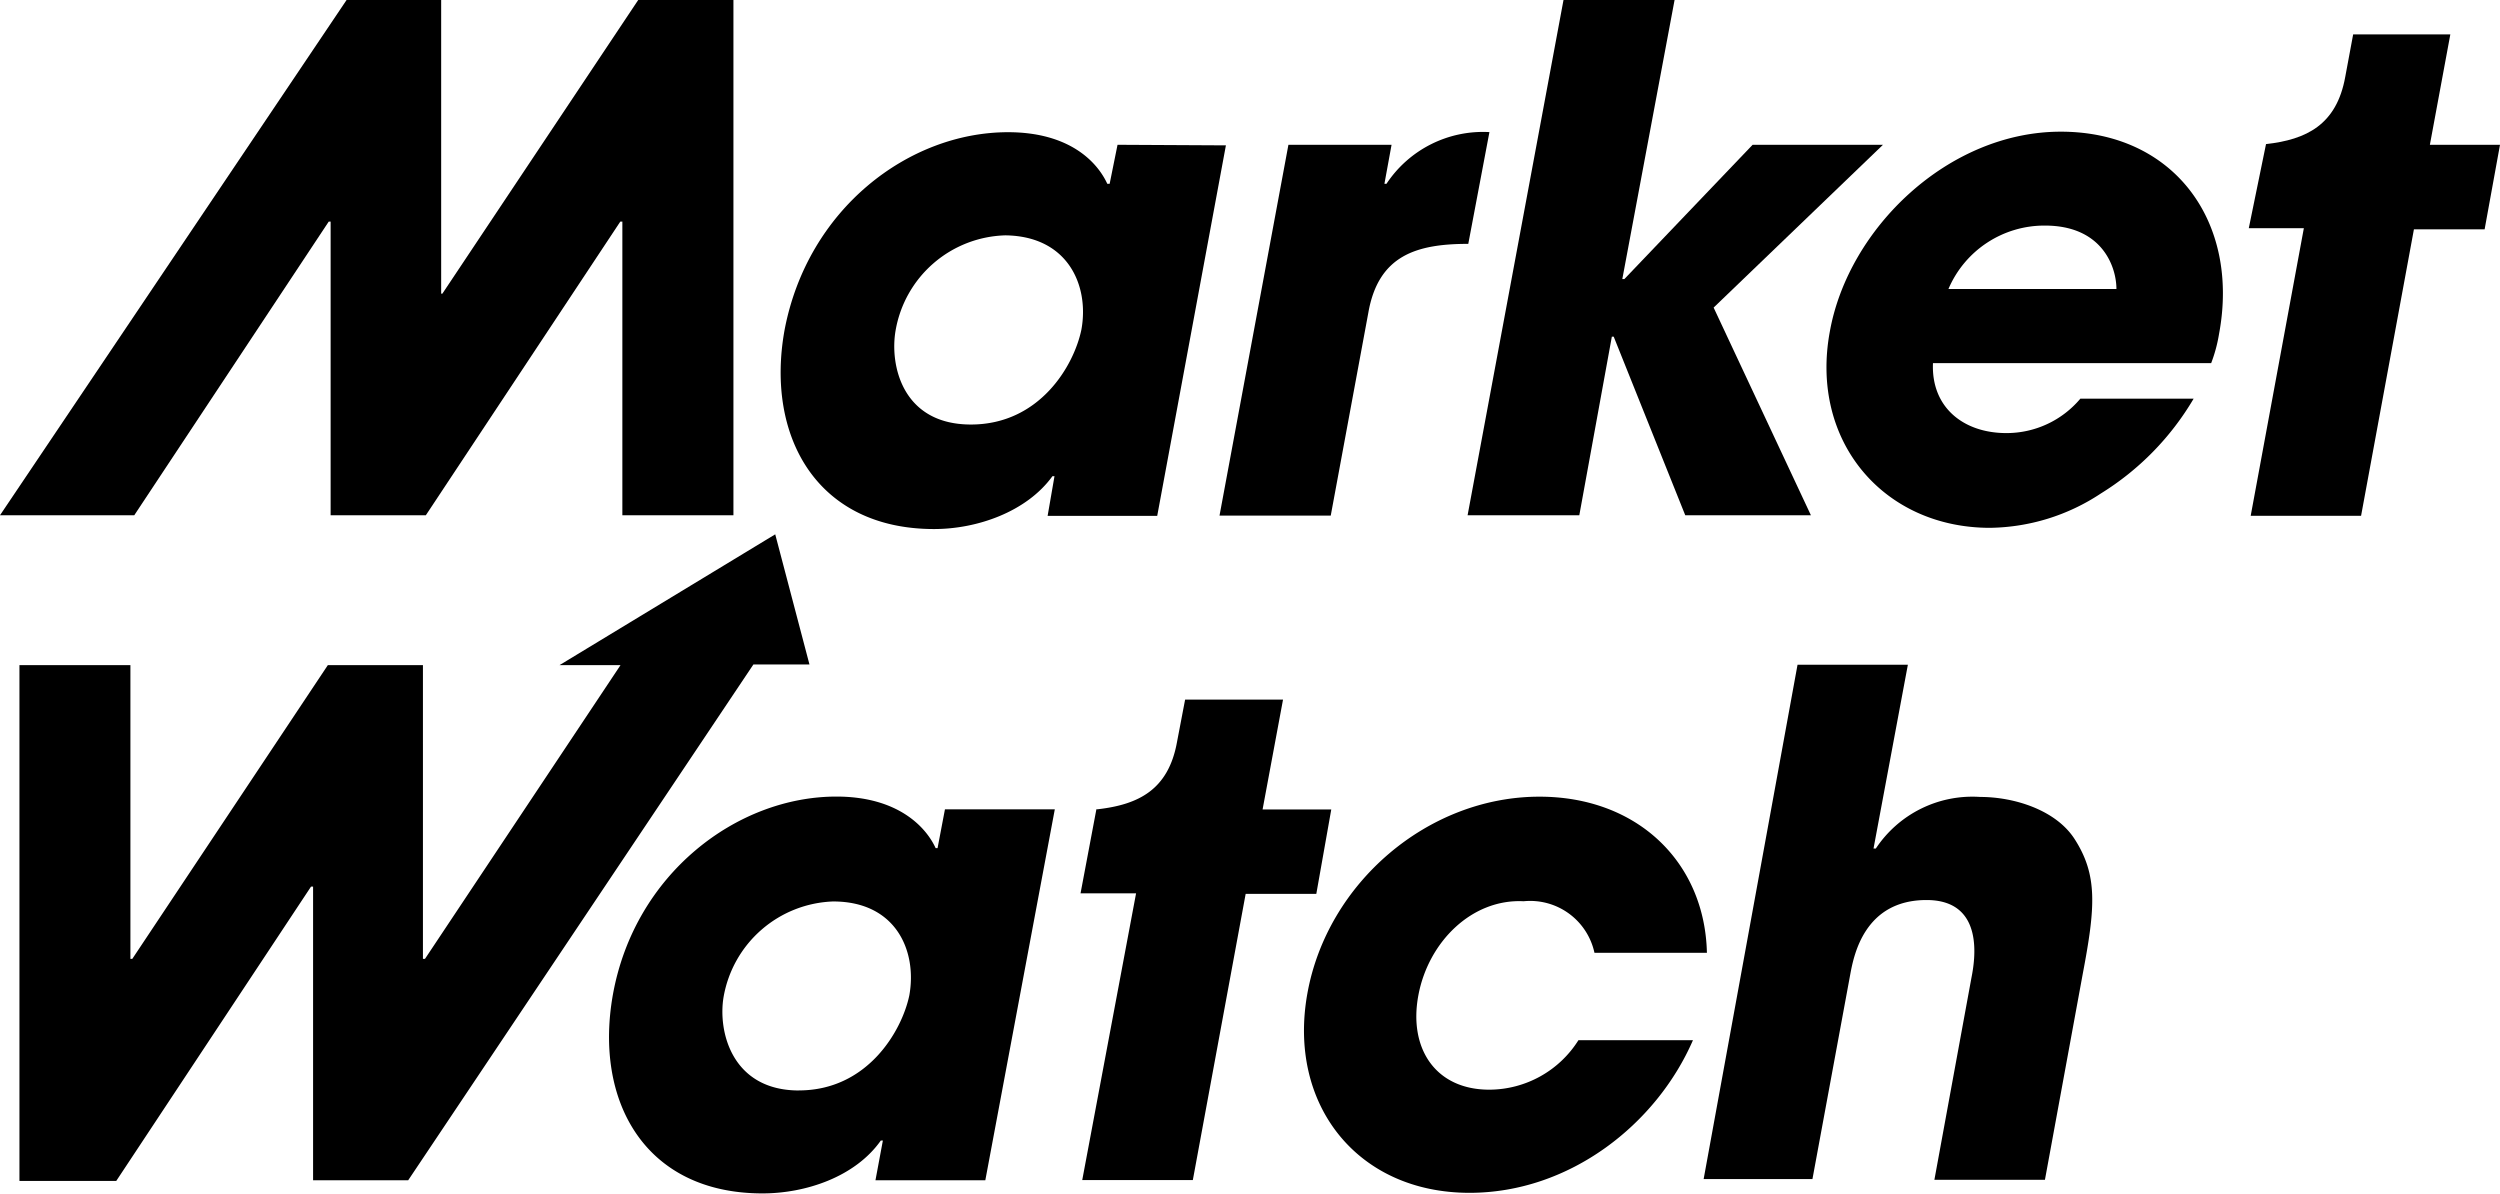
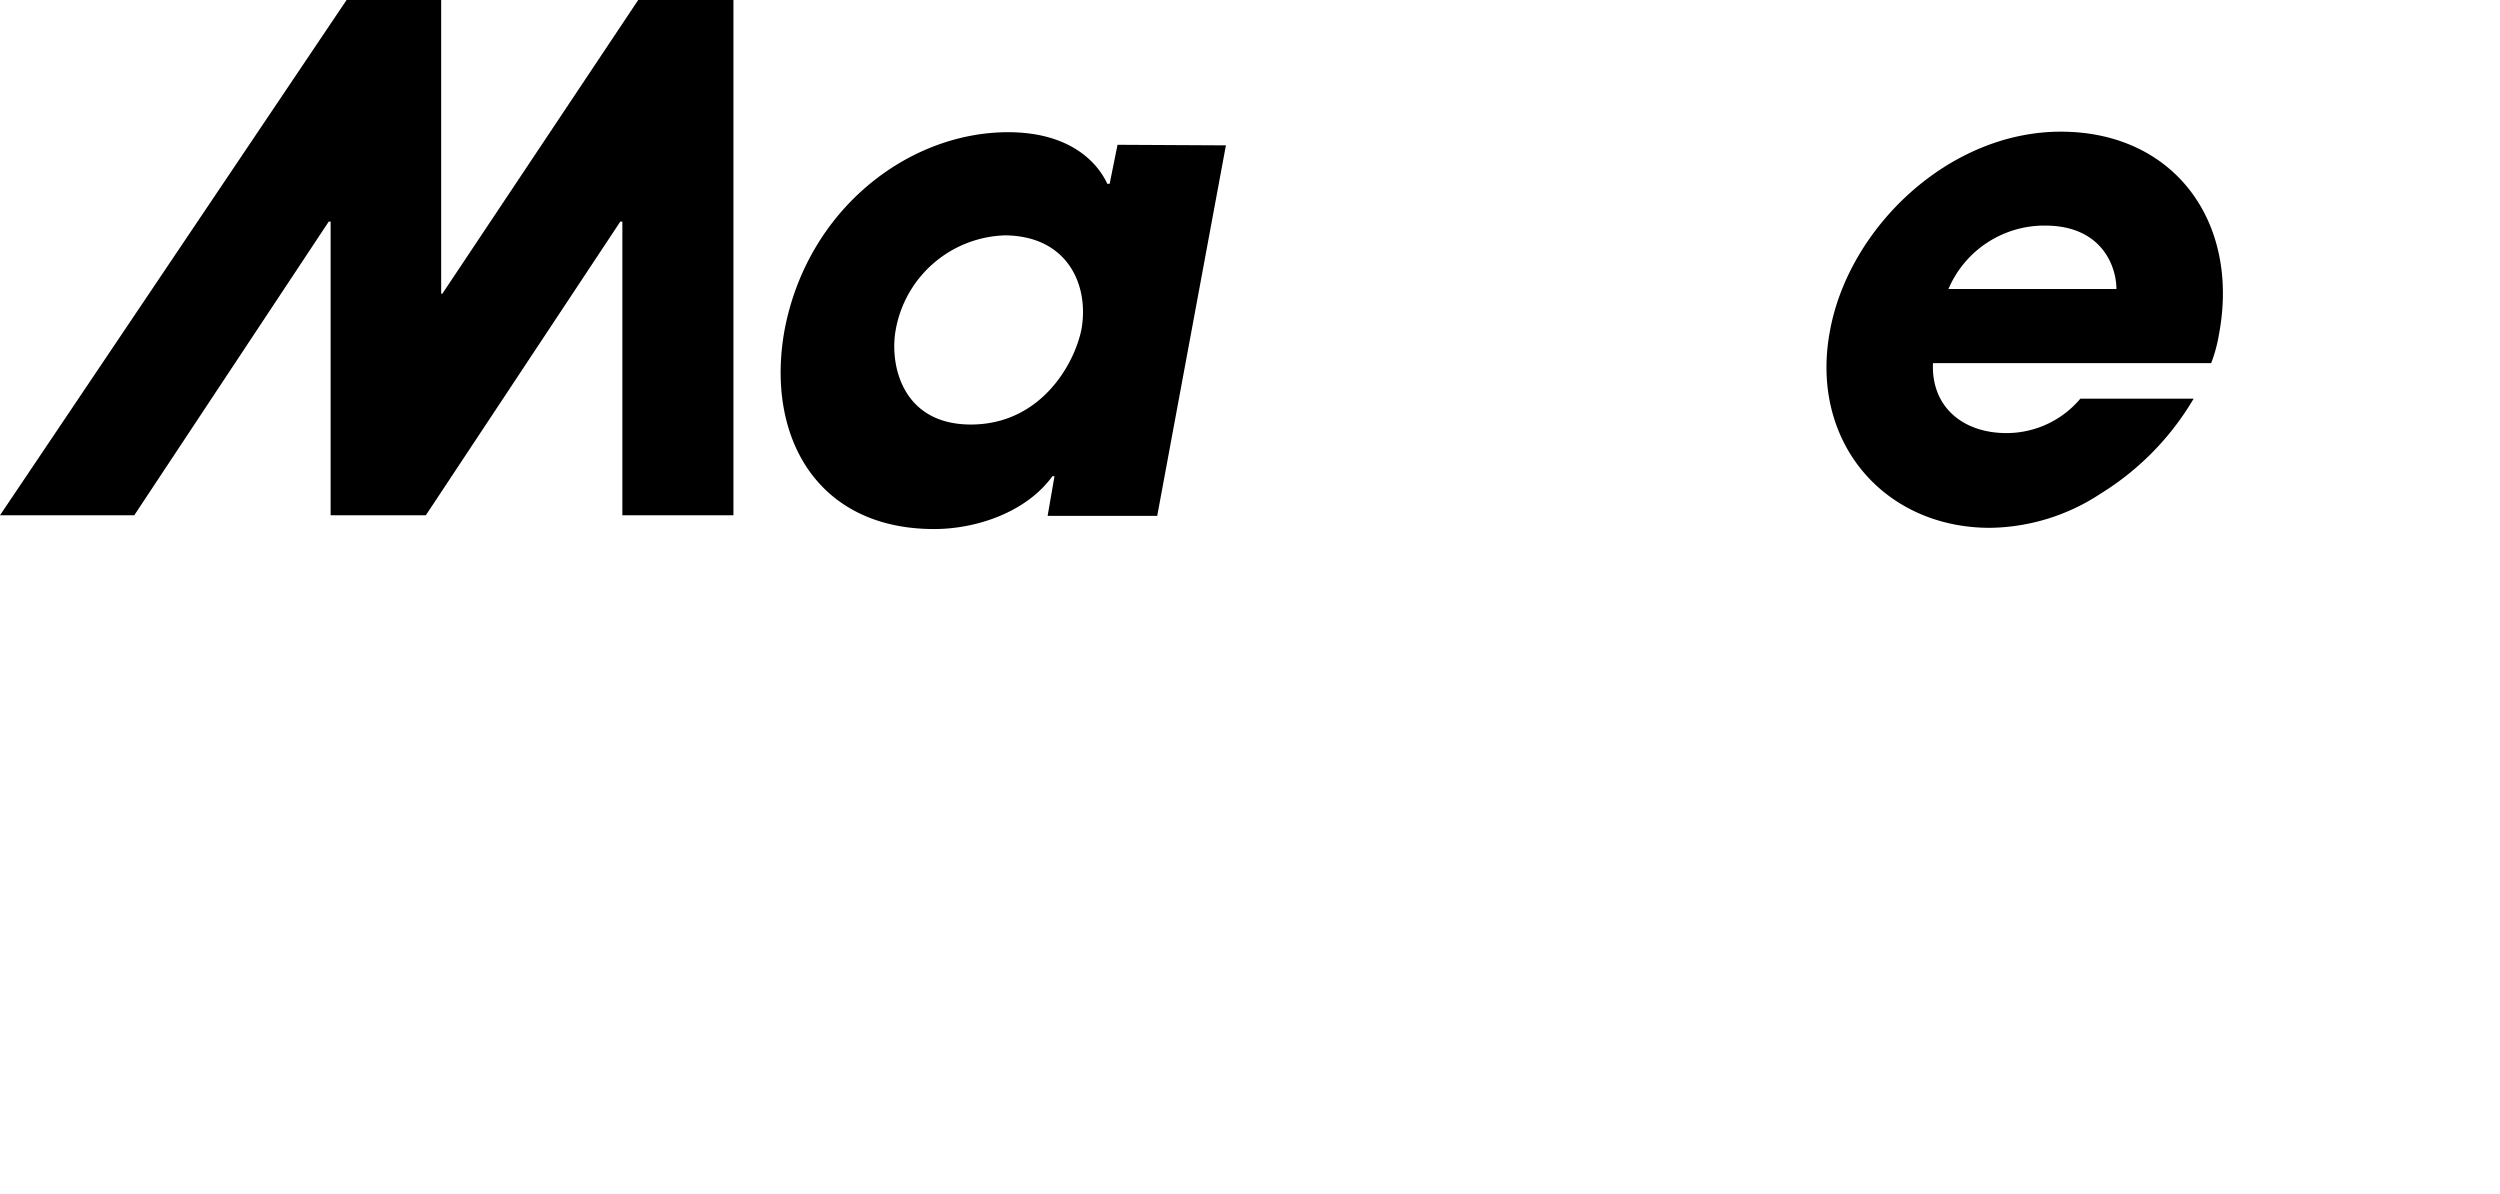
<svg xmlns="http://www.w3.org/2000/svg" viewBox="0 0 473.12 225.87">
  <defs>
    <style>.cls-1{fill:#000000;}</style>
  </defs>
  <g id="Capa_2" data-name="Capa 2">
    <g id="Capa_2-2" data-name="Capa 2">
      <path d="M211.49,27.4,210,34.78h-.45c-1.89-4.13-7.16-9.76-18.78-9.76-18.8,0-37.93,14.51-42.29,37.42-3.62,20,6,37.68,28.3,37.68,8.14,0,17.51-3.26,22.39-10h.39l-1.3,7.51H219l13-70.12Zm-6.83,34.94c-1.4,6.87-7.91,18-20.92,18s-15.39-11.29-14.25-17.8a21.69,21.69,0,0,1,20.75-18C202.15,44.67,206.15,54.08,204.66,62.34Z" />
-       <path d="M243.83,27.4h19.52L262,34.78h.39A21.91,21.91,0,0,1,281.87,25l-4,21.15c-9.76,0-17,2.15-18.91,13l-7.12,38.43H230.79Z" />
-       <polygon points="295.89 0 316.91 0 307.02 52.81 307.41 52.81 331.68 27.4 356.35 27.4 324.3 58.21 342.71 97.51 318.93 97.51 305.39 63.71 305.04 63.71 298.88 97.51 277.74 97.51 295.89 0" />
      <path d="M390,24.92c-21.28,0-40.18,18.26-43.7,37.78-3.87,20.79,10.16,37.19,30.3,37.19a38.84,38.84,0,0,0,21-6.51,52.25,52.25,0,0,0,17.54-17.93H393.7a18.25,18.25,0,0,1-14,6.51c-8.13,0-14.25-4.88-13.89-13.24h52.65a27.9,27.9,0,0,0,1.49-5.53C423.92,41.94,411.4,24.92,390,24.92ZM368.74,54.69a19.73,19.73,0,0,1,18.26-12c10.9,0,13.53,7.87,13.53,12Z" />
      <polygon points="120.78 0 83.72 55.57 83.49 55.57 83.49 0 65.59 0 0 97.51 25.41 97.51 62.21 41.94 62.57 41.94 62.57 97.51 80.59 97.51 117.39 41.94 117.78 41.94 117.78 97.51 138.8 97.51 138.8 0 120.78 0" />
-       <path d="M473.12,27.4H459.85l3.87-20.89H445.33l-1.49,8c-1.63,9.14-7.39,11.91-15,12.76h0l-3.26,15.91H436L425.94,97.61h20.89l10-54.21h13.38Z" />
-       <path class="cls-1" d="M320.39,196.85c-6.89,15.87-23.29,28.89-42.29,28.89-21.28,0-34.43-16.76-30.69-37.68s22.78-37.29,43.93-37.29c18.54,0,31.3,12.4,31.69,29.55H301.75a12.45,12.45,0,0,0-13.41-9.76c-9.76-.49-18,7.64-19.91,17.76s3.26,17.9,13.41,17.9a20,20,0,0,0,16.88-9.37h21.67ZM146.71,101.12l-40.83,24.76h11.55l-37,55.58h-.39V125.88h-18l-37,55.58h-.36V125.88h-21v97.61H22l36.86-55.7h.39v55.57h18l65.33-97.61h10.61Zm39.76,122.24H165.68l1.4-7.51h-.39c-4.88,6.9-14.25,10-22.39,10-22.28,0-31.92-17.51-28.3-37.68,4.13-22.77,23.42-37.42,42.29-37.42,11.49,0,16.89,5.63,18.78,9.76h.36l1.4-7.35h20.79Zm-35.3-17c13,0,19.52-11.26,20.92-18,1.5-8.39-2.51-17.76-14.41-17.76a21.83,21.83,0,0,0-20.73,18c-1.14,6.51,1.5,17.77,14.25,17.77Zm100.77-53.17h-13l3.87-20.79H224.28l-1.53,8c-1.63,9.11-7.35,11.87-15,12.75h-.26l-3,15.91H215l-10.19,54.27h20.93l10-54.17h13.37Zm88.24-27.39h20.88l-6.5,34.78H355a21.91,21.91,0,0,1,19.75-9.76c6.51,0,14.28,2.5,17.8,7.87,4.49,6.9,4,13,1.62,25.54L387,223.27H366.08l7-38.17c.65-3.25,2.64-14.77-8.49-14.77-11.78,0-13.76,10.51-14.42,14L343,223.14H322.41Z" />
    </g>
  </g>
</svg>